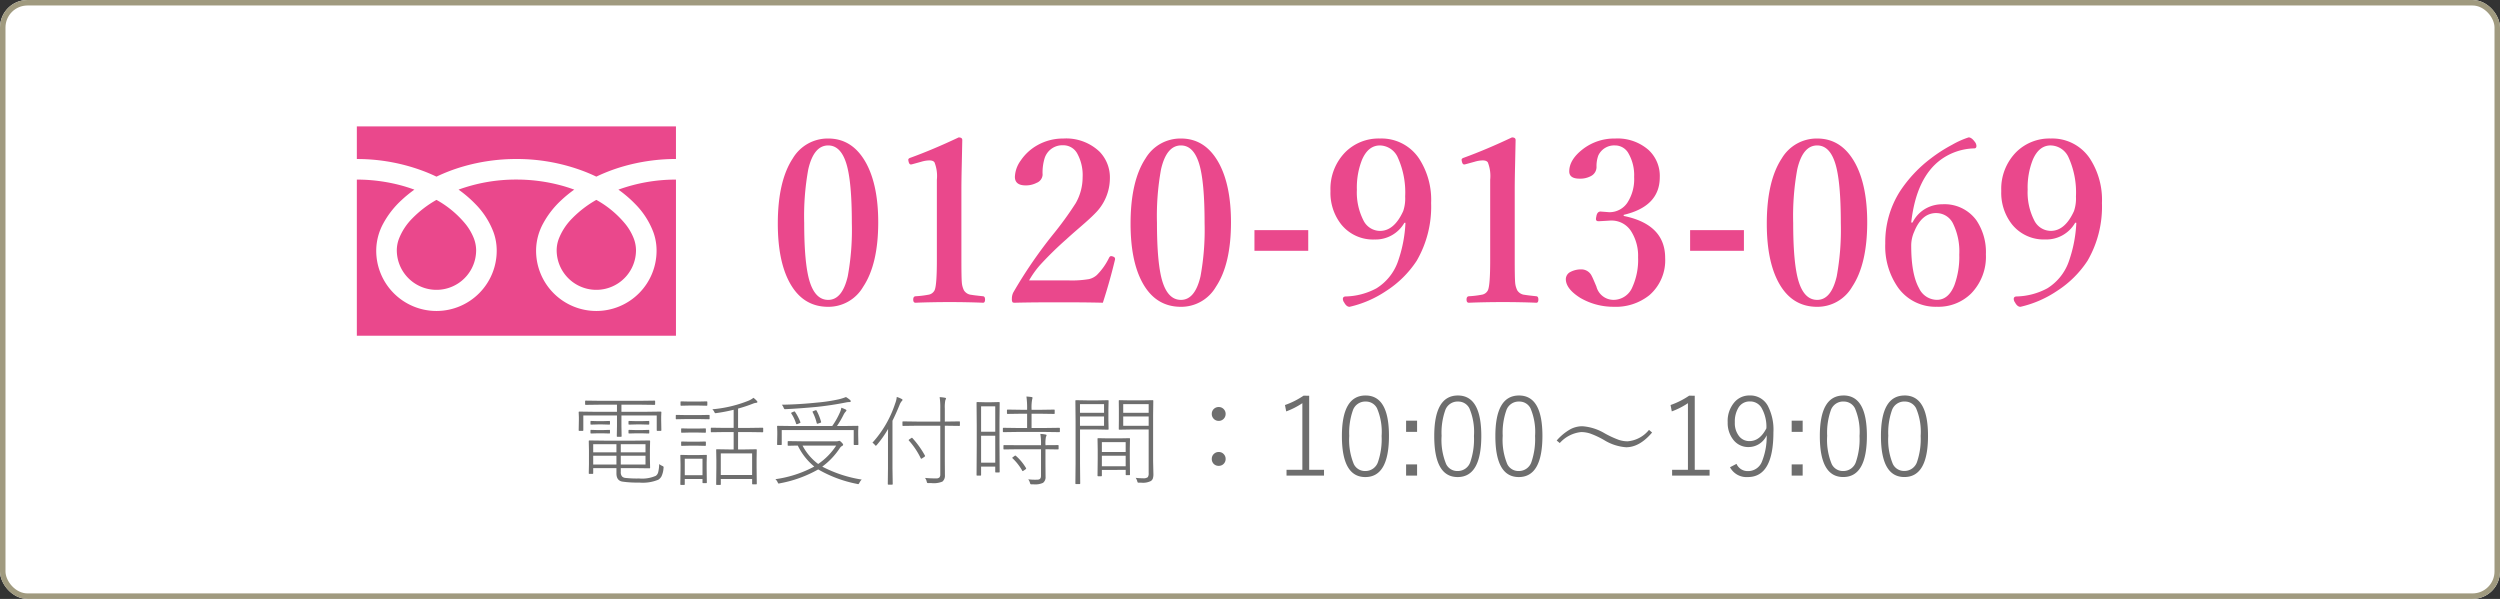
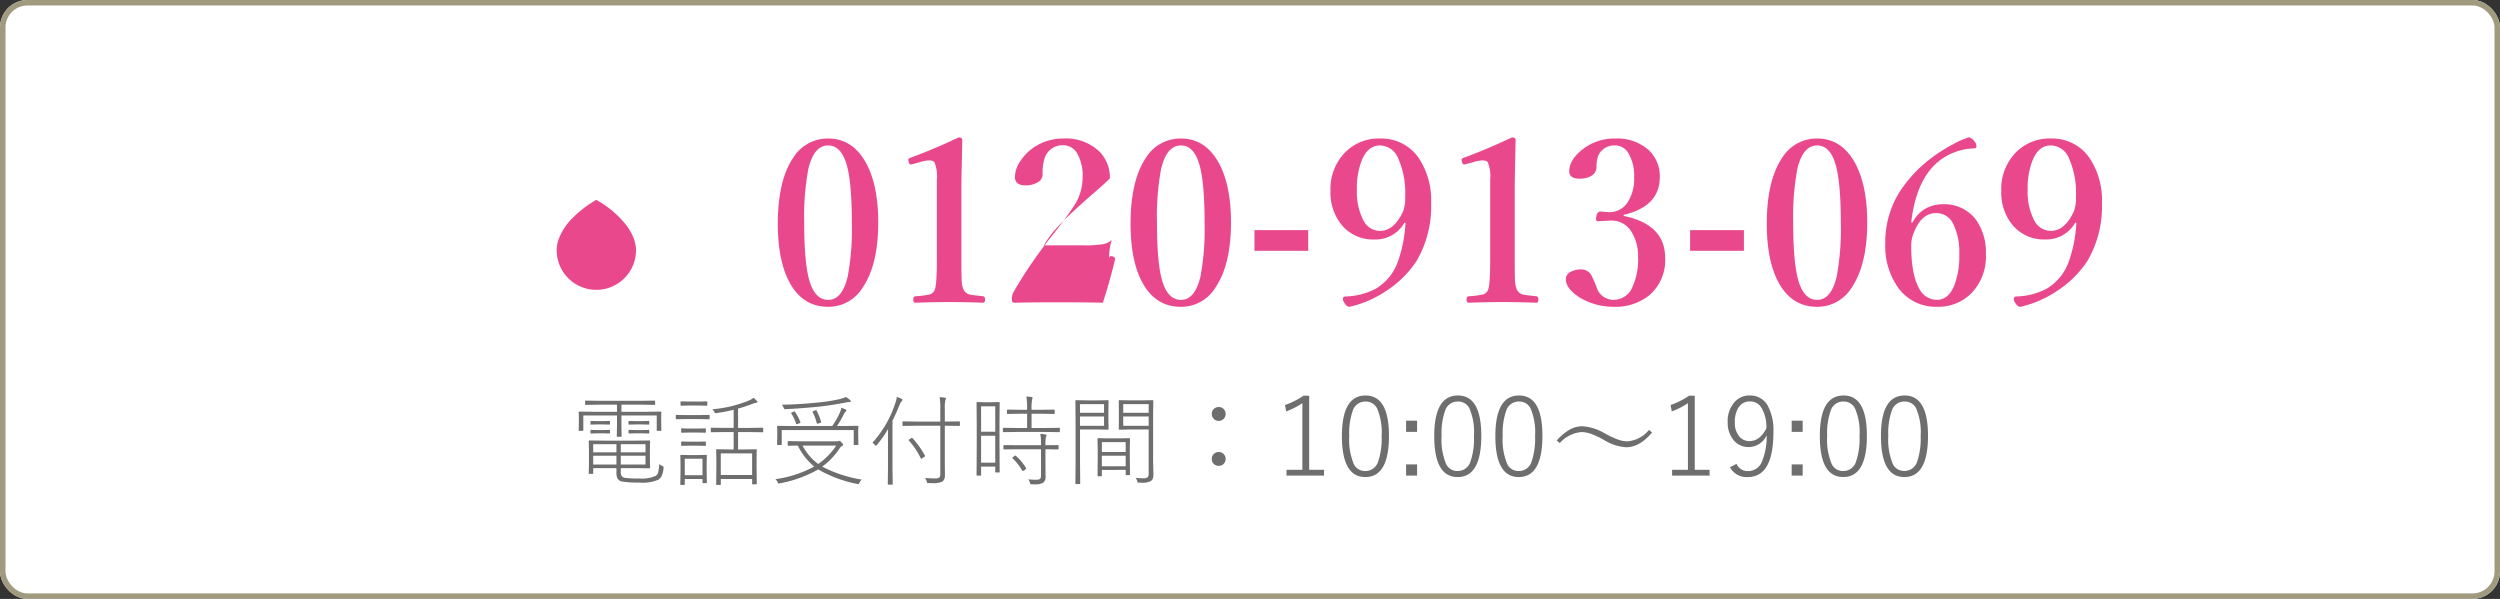
<svg xmlns="http://www.w3.org/2000/svg" width="455" height="109" viewBox="0 0 455 109">
  <rect x="0" y="0" width="455" height="109" fill="#333333" stroke="none" />
  <g id="cta_btn_tel" transform="translate(-985 -3948)">
    <g id="長方形_51" data-name="長方形 51" transform="translate(985 3948)" fill="#fff" stroke="#a09a7f" stroke-width="1">
      <rect width="455" height="109" rx="5" stroke="none" />
      <rect x="0.5" y="0.5" width="454" height="108" rx="4.5" fill="none" />
    </g>
-     <path id="パス_1206" data-name="パス 1206" d="M10.73-30.79q4.544,0,7.007,4.665,2.1,4.024,2.1,10.59,0,7.607-2.743,11.731A7.318,7.318,0,0,1,10.73-.16Q6.046-.16,3.644-4.7,1.562-8.628,1.562-15.295q0-7.728,2.723-11.872A7.391,7.391,0,0,1,10.73-30.79Zm0,1.261q-2.623,0-3.624,4.344a47.456,47.456,0,0,0-.741,9.77q0,7.447,1,10.67Q8.408-1.421,10.73-1.421q2.562,0,3.563-4.3a46.925,46.925,0,0,0,.741-9.689q0-7.507-.981-10.75Q13.033-29.529,10.73-29.529ZM34.474-30.99q.661,0,.661.48-.02,1.1-.1,4.8-.06,2.462-.06,4.264V-8.608q0,3.2.08,4.064a3.972,3.972,0,0,0,.38,1.381,1.765,1.765,0,0,0,1.361.821q.4.08,2.122.26.36.04.36.6,0,.581-.36.581-2.863-.12-6.066-.12-3.323,0-6.226.12-.42,0-.42-.581,0-.561.42-.6a17.282,17.282,0,0,0,2.342-.28,1.493,1.493,0,0,0,1.121-.8q.42-.861.42-5.445V-23.283a6.753,6.753,0,0,0-.42-3.143q-.22-.38-.961-.38a5.384,5.384,0,0,0-1.441.24l-1.6.44a1.409,1.409,0,0,1-.3.06q-.3,0-.42-.5a1.925,1.925,0,0,1-.06-.36q0-.24.44-.38Q29.869-28.808,34.474-30.99ZM60.719-.9q-2.783-.08-7.908-.08-5.405,0-8.108.08-.36,0-.44-.12a1.115,1.115,0,0,1-.1-.581,2.525,2.525,0,0,1,.24-1.141,83.414,83.414,0,0,1,7.187-10.51,62.044,62.044,0,0,0,4.2-5.786A9.5,9.5,0,0,0,57.036-23.7a8.152,8.152,0,0,0-1-4.4,2.876,2.876,0,0,0-2.522-1.461,3.386,3.386,0,0,0-3.4,2.382,8.975,8.975,0,0,0-.36,3,1.694,1.694,0,0,1-1.1,1.461,4.213,4.213,0,0,1-1.982.46q-1.962,0-1.962-1.562a5.4,5.4,0,0,1,1.061-2.963,8.906,8.906,0,0,1,3.023-2.783,9.443,9.443,0,0,1,4.725-1.221,8.8,8.8,0,0,1,6.606,2.4A6.729,6.729,0,0,1,62-23.543a9.044,9.044,0,0,1-2.7,6.386q-.841.881-2.8,2.563-1.6,1.381-2.4,2.122a62.416,62.416,0,0,0-4.845,4.745,16.951,16.951,0,0,0-1.962,2.763h7.247a18.608,18.608,0,0,0,3.664-.24,3.233,3.233,0,0,0,1.421-.741A11.483,11.483,0,0,0,61.86-9.109q.16-.28.36-.28a1.161,1.161,0,0,1,.3.06q.42.14.42.42v.12Q62-4.845,60.719-.9ZM74.933-30.79q4.544,0,7.007,4.665,2.1,4.024,2.1,10.59,0,7.607-2.743,11.731A7.318,7.318,0,0,1,74.933-.16q-4.685,0-7.087-4.544-2.082-3.924-2.082-10.59,0-7.728,2.723-11.872A7.391,7.391,0,0,1,74.933-30.79Zm0,1.261q-2.623,0-3.624,4.344a47.456,47.456,0,0,0-.741,9.77q0,7.447,1,10.67,1.041,3.323,3.363,3.323,2.563,0,3.563-4.3a46.925,46.925,0,0,0,.741-9.689q0-7.507-.981-10.75Q77.235-29.529,74.933-29.529ZM98.1-14.114v3.764h-9.79v-3.764Zm17.5-1.341a6.043,6.043,0,0,1-5.425,3.043,7.423,7.423,0,0,1-6.086-2.763,9.289,9.289,0,0,1-1.942-6.066,9.521,9.521,0,0,1,2.763-7.127,8.581,8.581,0,0,1,6.246-2.422,8.215,8.215,0,0,1,7.127,3.664,13.784,13.784,0,0,1,2.182,8.068,19.583,19.583,0,0,1-2.623,10.51,18.709,18.709,0,0,1-5.565,5.505A19.752,19.752,0,0,1,105.623-.16q-.561,0-.981-.781a1.128,1.128,0,0,1-.24-.641q0-.42.46-.46a12.418,12.418,0,0,0,5.646-1.481,9.391,9.391,0,0,0,3.844-4.685,24.409,24.409,0,0,0,1.441-7.247Zm-4.444-14.074q-2.162,0-3.283,2.643a13.66,13.66,0,0,0-.921,5.405,11.2,11.2,0,0,0,1.181,5.565,3.389,3.389,0,0,0,3.023,1.942q2.583,0,4.224-3.6a7.064,7.064,0,0,0,.36-2.643,15.4,15.4,0,0,0-1.3-7.027A3.646,3.646,0,0,0,111.148-29.529Zm24.023-1.461q.661,0,.661.48-.02,1.1-.1,4.8-.06,2.462-.06,4.264V-8.608q0,3.2.08,4.064a3.972,3.972,0,0,0,.38,1.381,1.765,1.765,0,0,0,1.361.821q.4.08,2.122.26.36.04.36.6,0,.581-.36.581-2.863-.12-6.066-.12-3.323,0-6.226.12-.42,0-.42-.581,0-.561.42-.6a17.282,17.282,0,0,0,2.342-.28,1.493,1.493,0,0,0,1.121-.8q.42-.861.42-5.445V-23.283a6.753,6.753,0,0,0-.42-3.143q-.22-.38-.961-.38a5.384,5.384,0,0,0-1.441.24l-1.6.44a1.409,1.409,0,0,1-.3.06q-.3,0-.42-.5a1.925,1.925,0,0,1-.06-.36q0-.24.44-.38Q130.567-28.808,135.172-30.99ZM155.512-16.7q7.547,1.542,7.547,7.647a8.378,8.378,0,0,1-2.883,6.787,9.774,9.774,0,0,1-6.506,2.1,11.946,11.946,0,0,1-6.026-1.6q-2.663-1.662-2.663-3.443a1.493,1.493,0,0,1,.881-1.321,4.184,4.184,0,0,1,2.062-.44,2.09,2.09,0,0,1,1.8,1.261q.1.14.821,1.862a3.223,3.223,0,0,0,3.123,2.422,3.718,3.718,0,0,0,3.443-2.362,12.022,12.022,0,0,0,1.021-5.385,8.335,8.335,0,0,0-1.221-4.665,4.2,4.2,0,0,0-3.724-2.022q-.18,0-.42.02-1.582.1-1.842.1-.46,0-.46-.4a1.965,1.965,0,0,1,.06-.42q.14-.941.781-.941l1.562.12a3.921,3.921,0,0,0,3.283-1.682,7.848,7.848,0,0,0,1.261-4.725,7.927,7.927,0,0,0-1-4.244,2.773,2.773,0,0,0-2.442-1.5,3.184,3.184,0,0,0-3.083,1.842,5.619,5.619,0,0,0-.32,2.062,1.854,1.854,0,0,1-1,1.662,4.074,4.074,0,0,1-2.082.48q-1.882,0-1.882-1.321,0-2.162,2.542-4.1a9.371,9.371,0,0,1,5.826-1.882,8.541,8.541,0,0,1,6.086,2.1,6.439,6.439,0,0,1,2.022,4.945q0,5.305-6.566,6.847Zm21.881,2.583v3.764H167.6v-3.764ZM190.726-30.79q4.544,0,7.007,4.665,2.1,4.024,2.1,10.59,0,7.607-2.743,11.731A7.318,7.318,0,0,1,190.726-.16q-4.685,0-7.087-4.544-2.082-3.924-2.082-10.59,0-7.728,2.723-11.872A7.391,7.391,0,0,1,190.726-30.79Zm0,1.261q-2.623,0-3.624,4.344a47.455,47.455,0,0,0-.741,9.77q0,7.447,1,10.67,1.041,3.323,3.363,3.323,2.562,0,3.563-4.3a46.924,46.924,0,0,0,.741-9.689q0-7.507-.981-10.75Q193.028-29.529,190.726-29.529ZM208.083-15.5a5.9,5.9,0,0,1,2.542-2.623,6.176,6.176,0,0,1,2.9-.7,7.164,7.164,0,0,1,6.166,2.9,10.319,10.319,0,0,1,1.742,6.206,9.578,9.578,0,0,1-2.7,7.147,8.466,8.466,0,0,1-6.226,2.4,8.373,8.373,0,0,1-7.067-3.5,13.1,13.1,0,0,1-2.322-8.028,17.223,17.223,0,0,1,2.643-9.429,24.113,24.113,0,0,1,5.686-6.066,27.2,27.2,0,0,1,3.844-2.462,15.581,15.581,0,0,1,3-1.341q.521,0,1.1.781a1.305,1.305,0,0,1,.32.761q0,.46-.4.46a10.779,10.779,0,0,0-6.066,2.042q-4.484,3.283-5.405,11.451Zm4.3-1.722q-2.623,0-4,3.4a6.125,6.125,0,0,0-.541,2.542q0,5.185,1.421,7.728a3.628,3.628,0,0,0,3.243,2.122q2.122,0,3.2-2.683a14.916,14.916,0,0,0,.881-5.565,11.509,11.509,0,0,0-1.121-5.605A3.374,3.374,0,0,0,212.387-17.217Zm25.3,1.762a6.043,6.043,0,0,1-5.425,3.043,7.423,7.423,0,0,1-6.086-2.763,9.289,9.289,0,0,1-1.942-6.066A9.521,9.521,0,0,1,227-28.368a8.581,8.581,0,0,1,6.246-2.422,8.215,8.215,0,0,1,7.127,3.664,13.784,13.784,0,0,1,2.182,8.068,19.583,19.583,0,0,1-2.623,10.51,18.709,18.709,0,0,1-5.565,5.505A19.752,19.752,0,0,1,227.722-.16q-.561,0-.981-.781a1.128,1.128,0,0,1-.24-.641q0-.42.46-.46a12.418,12.418,0,0,0,5.646-1.481,9.391,9.391,0,0,0,3.844-4.685,24.41,24.41,0,0,0,1.441-7.247Zm-4.444-14.074q-2.162,0-3.283,2.643a13.66,13.66,0,0,0-.921,5.405,11.2,11.2,0,0,0,1.181,5.565,3.389,3.389,0,0,0,3.023,1.942q2.583,0,4.224-3.6a7.064,7.064,0,0,0,.36-2.643,15.4,15.4,0,0,0-1.3-7.027A3.646,3.646,0,0,0,233.248-29.529Z" transform="translate(1125 4004)" fill="#ea488c" />
+     <path id="パス_1206" data-name="パス 1206" d="M10.73-30.79q4.544,0,7.007,4.665,2.1,4.024,2.1,10.59,0,7.607-2.743,11.731A7.318,7.318,0,0,1,10.73-.16Q6.046-.16,3.644-4.7,1.562-8.628,1.562-15.295q0-7.728,2.723-11.872A7.391,7.391,0,0,1,10.73-30.79Zm0,1.261q-2.623,0-3.624,4.344a47.456,47.456,0,0,0-.741,9.77q0,7.447,1,10.67Q8.408-1.421,10.73-1.421q2.562,0,3.563-4.3a46.925,46.925,0,0,0,.741-9.689q0-7.507-.981-10.75Q13.033-29.529,10.73-29.529ZM34.474-30.99q.661,0,.661.48-.02,1.1-.1,4.8-.06,2.462-.06,4.264V-8.608q0,3.2.08,4.064a3.972,3.972,0,0,0,.38,1.381,1.765,1.765,0,0,0,1.361.821q.4.08,2.122.26.36.04.36.6,0,.581-.36.581-2.863-.12-6.066-.12-3.323,0-6.226.12-.42,0-.42-.581,0-.561.42-.6a17.282,17.282,0,0,0,2.342-.28,1.493,1.493,0,0,0,1.121-.8q.42-.861.42-5.445V-23.283a6.753,6.753,0,0,0-.42-3.143q-.22-.38-.961-.38a5.384,5.384,0,0,0-1.441.24l-1.6.44a1.409,1.409,0,0,1-.3.06q-.3,0-.42-.5a1.925,1.925,0,0,1-.06-.36q0-.24.44-.38Q29.869-28.808,34.474-30.99ZM60.719-.9q-2.783-.08-7.908-.08-5.405,0-8.108.08-.36,0-.44-.12a1.115,1.115,0,0,1-.1-.581,2.525,2.525,0,0,1,.24-1.141,83.414,83.414,0,0,1,7.187-10.51,62.044,62.044,0,0,0,4.2-5.786A9.5,9.5,0,0,0,57.036-23.7a8.152,8.152,0,0,0-1-4.4,2.876,2.876,0,0,0-2.522-1.461,3.386,3.386,0,0,0-3.4,2.382,8.975,8.975,0,0,0-.36,3,1.694,1.694,0,0,1-1.1,1.461,4.213,4.213,0,0,1-1.982.46q-1.962,0-1.962-1.562a5.4,5.4,0,0,1,1.061-2.963,8.906,8.906,0,0,1,3.023-2.783,9.443,9.443,0,0,1,4.725-1.221,8.8,8.8,0,0,1,6.606,2.4A6.729,6.729,0,0,1,62-23.543q-.841.881-2.8,2.563-1.6,1.381-2.4,2.122a62.416,62.416,0,0,0-4.845,4.745,16.951,16.951,0,0,0-1.962,2.763h7.247a18.608,18.608,0,0,0,3.664-.24,3.233,3.233,0,0,0,1.421-.741A11.483,11.483,0,0,0,61.86-9.109q.16-.28.36-.28a1.161,1.161,0,0,1,.3.06q.42.14.42.42v.12Q62-4.845,60.719-.9ZM74.933-30.79q4.544,0,7.007,4.665,2.1,4.024,2.1,10.59,0,7.607-2.743,11.731A7.318,7.318,0,0,1,74.933-.16q-4.685,0-7.087-4.544-2.082-3.924-2.082-10.59,0-7.728,2.723-11.872A7.391,7.391,0,0,1,74.933-30.79Zm0,1.261q-2.623,0-3.624,4.344a47.456,47.456,0,0,0-.741,9.77q0,7.447,1,10.67,1.041,3.323,3.363,3.323,2.563,0,3.563-4.3a46.925,46.925,0,0,0,.741-9.689q0-7.507-.981-10.75Q77.235-29.529,74.933-29.529ZM98.1-14.114v3.764h-9.79v-3.764Zm17.5-1.341a6.043,6.043,0,0,1-5.425,3.043,7.423,7.423,0,0,1-6.086-2.763,9.289,9.289,0,0,1-1.942-6.066,9.521,9.521,0,0,1,2.763-7.127,8.581,8.581,0,0,1,6.246-2.422,8.215,8.215,0,0,1,7.127,3.664,13.784,13.784,0,0,1,2.182,8.068,19.583,19.583,0,0,1-2.623,10.51,18.709,18.709,0,0,1-5.565,5.505A19.752,19.752,0,0,1,105.623-.16q-.561,0-.981-.781a1.128,1.128,0,0,1-.24-.641q0-.42.46-.46a12.418,12.418,0,0,0,5.646-1.481,9.391,9.391,0,0,0,3.844-4.685,24.409,24.409,0,0,0,1.441-7.247Zm-4.444-14.074q-2.162,0-3.283,2.643a13.66,13.66,0,0,0-.921,5.405,11.2,11.2,0,0,0,1.181,5.565,3.389,3.389,0,0,0,3.023,1.942q2.583,0,4.224-3.6a7.064,7.064,0,0,0,.36-2.643,15.4,15.4,0,0,0-1.3-7.027A3.646,3.646,0,0,0,111.148-29.529Zm24.023-1.461q.661,0,.661.48-.02,1.1-.1,4.8-.06,2.462-.06,4.264V-8.608q0,3.2.08,4.064a3.972,3.972,0,0,0,.38,1.381,1.765,1.765,0,0,0,1.361.821q.4.08,2.122.26.36.04.36.6,0,.581-.36.581-2.863-.12-6.066-.12-3.323,0-6.226.12-.42,0-.42-.581,0-.561.42-.6a17.282,17.282,0,0,0,2.342-.28,1.493,1.493,0,0,0,1.121-.8q.42-.861.42-5.445V-23.283a6.753,6.753,0,0,0-.42-3.143q-.22-.38-.961-.38a5.384,5.384,0,0,0-1.441.24l-1.6.44a1.409,1.409,0,0,1-.3.06q-.3,0-.42-.5a1.925,1.925,0,0,1-.06-.36q0-.24.44-.38Q130.567-28.808,135.172-30.99ZM155.512-16.7q7.547,1.542,7.547,7.647a8.378,8.378,0,0,1-2.883,6.787,9.774,9.774,0,0,1-6.506,2.1,11.946,11.946,0,0,1-6.026-1.6q-2.663-1.662-2.663-3.443a1.493,1.493,0,0,1,.881-1.321,4.184,4.184,0,0,1,2.062-.44,2.09,2.09,0,0,1,1.8,1.261q.1.14.821,1.862a3.223,3.223,0,0,0,3.123,2.422,3.718,3.718,0,0,0,3.443-2.362,12.022,12.022,0,0,0,1.021-5.385,8.335,8.335,0,0,0-1.221-4.665,4.2,4.2,0,0,0-3.724-2.022q-.18,0-.42.02-1.582.1-1.842.1-.46,0-.46-.4a1.965,1.965,0,0,1,.06-.42q.14-.941.781-.941l1.562.12a3.921,3.921,0,0,0,3.283-1.682,7.848,7.848,0,0,0,1.261-4.725,7.927,7.927,0,0,0-1-4.244,2.773,2.773,0,0,0-2.442-1.5,3.184,3.184,0,0,0-3.083,1.842,5.619,5.619,0,0,0-.32,2.062,1.854,1.854,0,0,1-1,1.662,4.074,4.074,0,0,1-2.082.48q-1.882,0-1.882-1.321,0-2.162,2.542-4.1a9.371,9.371,0,0,1,5.826-1.882,8.541,8.541,0,0,1,6.086,2.1,6.439,6.439,0,0,1,2.022,4.945q0,5.305-6.566,6.847Zm21.881,2.583v3.764H167.6v-3.764ZM190.726-30.79q4.544,0,7.007,4.665,2.1,4.024,2.1,10.59,0,7.607-2.743,11.731A7.318,7.318,0,0,1,190.726-.16q-4.685,0-7.087-4.544-2.082-3.924-2.082-10.59,0-7.728,2.723-11.872A7.391,7.391,0,0,1,190.726-30.79Zm0,1.261q-2.623,0-3.624,4.344a47.455,47.455,0,0,0-.741,9.77q0,7.447,1,10.67,1.041,3.323,3.363,3.323,2.562,0,3.563-4.3a46.924,46.924,0,0,0,.741-9.689q0-7.507-.981-10.75Q193.028-29.529,190.726-29.529ZM208.083-15.5a5.9,5.9,0,0,1,2.542-2.623,6.176,6.176,0,0,1,2.9-.7,7.164,7.164,0,0,1,6.166,2.9,10.319,10.319,0,0,1,1.742,6.206,9.578,9.578,0,0,1-2.7,7.147,8.466,8.466,0,0,1-6.226,2.4,8.373,8.373,0,0,1-7.067-3.5,13.1,13.1,0,0,1-2.322-8.028,17.223,17.223,0,0,1,2.643-9.429,24.113,24.113,0,0,1,5.686-6.066,27.2,27.2,0,0,1,3.844-2.462,15.581,15.581,0,0,1,3-1.341q.521,0,1.1.781a1.305,1.305,0,0,1,.32.761q0,.46-.4.46a10.779,10.779,0,0,0-6.066,2.042q-4.484,3.283-5.405,11.451Zm4.3-1.722q-2.623,0-4,3.4a6.125,6.125,0,0,0-.541,2.542q0,5.185,1.421,7.728a3.628,3.628,0,0,0,3.243,2.122q2.122,0,3.2-2.683a14.916,14.916,0,0,0,.881-5.565,11.509,11.509,0,0,0-1.121-5.605A3.374,3.374,0,0,0,212.387-17.217Zm25.3,1.762a6.043,6.043,0,0,1-5.425,3.043,7.423,7.423,0,0,1-6.086-2.763,9.289,9.289,0,0,1-1.942-6.066A9.521,9.521,0,0,1,227-28.368a8.581,8.581,0,0,1,6.246-2.422,8.215,8.215,0,0,1,7.127,3.664,13.784,13.784,0,0,1,2.182,8.068,19.583,19.583,0,0,1-2.623,10.51,18.709,18.709,0,0,1-5.565,5.505A19.752,19.752,0,0,1,227.722-.16q-.561,0-.981-.781a1.128,1.128,0,0,1-.24-.641q0-.42.46-.46a12.418,12.418,0,0,0,5.646-1.481,9.391,9.391,0,0,0,3.844-4.685,24.41,24.41,0,0,0,1.441-7.247Zm-4.444-14.074q-2.162,0-3.283,2.643a13.66,13.66,0,0,0-.921,5.405,11.2,11.2,0,0,0,1.181,5.565,3.389,3.389,0,0,0,3.023,1.942q2.583,0,4.224-3.6a7.064,7.064,0,0,0,.36-2.643,15.4,15.4,0,0,0-1.3-7.027A3.646,3.646,0,0,0,233.248-29.529Z" transform="translate(1125 4004)" fill="#ea488c" />
    <g id="フリーダイヤルのアイコン" transform="translate(1049.944 3971)">
-       <path id="パス_1" data-name="パス 1" d="M0,88.032v5.942a34.245,34.245,0,0,1,12.493,2.335q1.032.408,2,.874a31.661,31.661,0,0,1,4.728-1.812,34.766,34.766,0,0,1,9.818-1.4,34.259,34.259,0,0,1,12.547,2.335q1.032.408,2,.874a31.685,31.685,0,0,1,4.729-1.812,34.783,34.783,0,0,1,9.765-1.4V88.032Z" transform="translate(0 -88.032)" fill="#ea488c" />
      <path id="パス_2" data-name="パス 2" d="M320.59,215.119a7.221,7.221,0,0,0,11.255,5.988,7.206,7.206,0,0,0,3.185-5.987,6.16,6.16,0,0,0-.464-2.27,10,10,0,0,0-1.437-2.449,18.255,18.255,0,0,0-5.32-4.434,19.629,19.629,0,0,0-4.368,3.34,10.849,10.849,0,0,0-2.486,3.806A6.029,6.029,0,0,0,320.59,215.119Z" transform="translate(-284.222 -192.588)" fill="#ea488c" />
-       <path id="パス_3" data-name="パス 3" d="M50.655,177.847A14.564,14.564,0,0,1,53.973,183a9.775,9.775,0,0,1,.578,3.252,10.964,10.964,0,1,1-21.927,0,10.4,10.4,0,0,1,1.257-4.807,16.348,16.348,0,0,1,3.311-4.268,22.787,22.787,0,0,1,2.374-1.942c-.573-.21-1.162-.407-1.766-.586a31.057,31.057,0,0,0-8.76-1.244,30.627,30.627,0,0,0-10.527,1.829,21.959,21.959,0,0,1,3.048,2.609A14.574,14.574,0,0,1,24.879,183a9.764,9.764,0,0,1,.578,3.252,10.964,10.964,0,1,1-21.927,0,10.4,10.4,0,0,1,1.256-4.807A16.352,16.352,0,0,1,8.1,177.181a22.723,22.723,0,0,1,2.373-1.942c-.574-.21-1.161-.407-1.766-.586A31.07,31.07,0,0,0,0,173.409v28.423H58.081V173.409a30.636,30.636,0,0,0-10.474,1.829A21.948,21.948,0,0,1,50.655,177.847Z" transform="translate(0 -163.724)" fill="#ea488c" />
-       <path id="パス_4" data-name="パス 4" d="M64.118,215.119a7.221,7.221,0,0,0,11.255,5.988,7.208,7.208,0,0,0,3.185-5.987,6.178,6.178,0,0,0-.464-2.27,10.037,10.037,0,0,0-1.436-2.449,18.271,18.271,0,0,0-5.321-4.434,19.611,19.611,0,0,0-4.368,3.34,10.848,10.848,0,0,0-2.486,3.806A6.021,6.021,0,0,0,64.118,215.119Z" transform="translate(-56.844 -192.588)" fill="#ea488c" />
    </g>
    <path id="パス_1205" data-name="パス 1205" d="M-115.809-1.8h-4.228v.923a.109.109,0,0,1-.123.123h-.58q-.105,0-.105-.123l.035-1.661V-5.019l-.035-1.679q0-.141.105-.141l2.7.035h5.616l2.619-.035q.123,0,.123.141l-.035,1.573v1.67l.035,1.564a.109.109,0,0,1-.123.123l-2.619-.035h-2.593v.7a1.185,1.185,0,0,0,.229.817.984.984,0,0,0,.571.264,19.193,19.193,0,0,0,2.531.105A6.19,6.19,0,0,0-108.646-.4a1.164,1.164,0,0,0,.448-.7,6.729,6.729,0,0,0,.167-1.441,2.473,2.473,0,0,0,.58.343q.229.1.229.22a1.672,1.672,0,0,1-.018.176,4.13,4.13,0,0,1-.378,1.512,1.687,1.687,0,0,1-.571.6,7.423,7.423,0,0,1-3.463.519A19.346,19.346,0,0,1-114.745.65q-1.063-.193-1.063-1.494Zm0-2.259h-4.228v1.608h4.228Zm.791,0v1.608h4.5V-4.061Zm-.791-.615V-6.152h-4.228v1.477Zm.791,0h4.5V-6.152h-4.5Zm-.694-7.383v-1.292h-3.1l-2.575.035q-.123,0-.123-.132v-.519a.109.109,0,0,1,.123-.123l2.575.035h7.348l2.575-.035a.109.109,0,0,1,.123.123v.519q0,.132-.123.132l-2.575-.035H-114.9v1.292h4.641l2.487-.035q.141,0,.141.123l-.035.8v.659l.035,1.8q0,.132-.141.132h-.58q-.123,0-.123-.132v-2.681H-114.9v1.978l.035,1.784a.109.109,0,0,1-.123.123h-.633a.109.109,0,0,1-.123-.123l.035-1.784v-1.978h-6.126V-8.71q0,.132-.123.132h-.6q-.123,0-.123-.132l.035-1.8v-.571l-.035-.888a.109.109,0,0,1,.123-.123l2.487.035Zm-3.5,1.705h.905l1.2-.035q.123,0,.123.132v.413a.109.109,0,0,1-.123.123l-1.2-.035h-.905l-1.2.035a.109.109,0,0,1-.123-.123v-.413q0-.132.123-.132Zm0,1.626h.905l1.2-.035a.109.109,0,0,1,.123.123v.413a.109.109,0,0,1-.123.123l-1.2-.035h-.905l-1.2.035a.109.109,0,0,1-.123-.123V-8.64a.109.109,0,0,1,.123-.123Zm6.987-1.626h.993l1.274-.035q.123,0,.123.132v.413a.109.109,0,0,1-.123.123l-1.274-.035h-.993l-1.257.035q-.132,0-.132-.123v-.413a.117.117,0,0,1,.132-.132Zm0,1.626h.993l1.274-.035a.109.109,0,0,1,.123.123v.413a.109.109,0,0,1-.123.123l-1.274-.035h-.993l-1.257.035q-.132,0-.132-.123V-8.64q0-.123.132-.123Zm18.554-3.911v3.516h2.013l2.435-.035a.109.109,0,0,1,.123.123v.58a.109.109,0,0,1-.123.123l-2.435-.035h-2.013V-5.2h1.151l2.127-.035a.109.109,0,0,1,.123.123L-90.3-3.454v1.485l.035,2.988q0,.132-.123.132h-.6q-.123,0-.123-.132V.176h-5.7v.949q0,.132-.123.132h-.6q-.123,0-.123-.132l.035-3.015V-3.243l-.035-1.872a.109.109,0,0,1,.123-.123l2.145.035h.914V-8.367h-1.617l-2.417.035a.109.109,0,0,1-.123-.123v-.58a.109.109,0,0,1,.123-.123l2.417.035h1.617v-3.3a29.6,29.6,0,0,1-3.164.606,1.055,1.055,0,0,1-.149.018q-.105,0-.211-.229a1.472,1.472,0,0,0-.36-.483,22.818,22.818,0,0,0,6.548-1.547,3.514,3.514,0,0,0,.94-.545,4.812,4.812,0,0,1,.615.563.3.3,0,0,1,.105.211q0,.114-.255.149a1.9,1.9,0,0,0-.5.123A25.362,25.362,0,0,1-93.669-12.639ZM-96.815-.545h5.7V-4.482h-5.7Zm-6.557.721v.949q0,.132-.123.132h-.562q-.123,0-.123-.132l.035-2.619V-2.558l-.035-1.529a.109.109,0,0,1,.123-.123l1.564.035h1.424l1.591-.035a.109.109,0,0,1,.123.123l-.035,1.248v1.125l.035,2.522a.109.109,0,0,1-.123.123h-.545a.109.109,0,0,1-.123-.123V.176Zm0-.686h3.226v-3h-3.226Zm2.232-5.379h-1.292l-1.477.035a.109.109,0,0,1-.123-.123v-.536q0-.132.123-.132l1.477.035h1.292l1.477-.035a.117.117,0,0,1,.132.132v.536q0,.123-.132.123Zm0-2.391h-1.292l-1.477.035a.109.109,0,0,1-.123-.123v-.545a.109.109,0,0,1,.123-.123l1.477.035h1.292l1.477-.035q.132,0,.132.123v.545q0,.123-.132.123Zm.167-4.913h-1.477l-1.564.035q-.132,0-.132-.123v-.545q0-.123.132-.123l1.564.035h1.477l1.582-.035a.109.109,0,0,1,.123.123v.545a.109.109,0,0,1-.123.123Zm.105,2.461h-2.127l-1.89.035a.109.109,0,0,1-.123-.123v-.545a.109.109,0,0,1,.123-.123l1.89.035h2.127l1.89-.035a.109.109,0,0,1,.123.123v.545a.109.109,0,0,1-.123.123ZM-82.8-5.906q-.721.009-1.318.026l-.4.009a.109.109,0,0,1-.123-.123v-.6a.109.109,0,0,1,.123-.123l2.487.035h6.188a1.572,1.572,0,0,0,.4-.035l.105-.035a.288.288,0,0,1,.07-.018q.167,0,.448.308.272.272.272.4a.227.227,0,0,1-.141.193,1.313,1.313,0,0,0-.457.413A13.168,13.168,0,0,1-78.35-2.074,23.276,23.276,0,0,0-71.169.281a2.136,2.136,0,0,0-.413.58q-.132.255-.229.255a1.051,1.051,0,0,1-.2-.044,22.823,22.823,0,0,1-7.075-2.637,22.287,22.287,0,0,1-7,2.531.931.931,0,0,1-.193.044q-.088,0-.2-.255a1.594,1.594,0,0,0-.4-.545,20.866,20.866,0,0,0,7.075-2.3A11.263,11.263,0,0,1-82.8-5.906Zm.861,0a9.8,9.8,0,0,0,2.848,3.349A11.912,11.912,0,0,0-75.81-5.906Zm5.405-3.56A14,14,0,0,0-75.1-12.023a2.954,2.954,0,0,0,.22-.773,7.191,7.191,0,0,1,.756.308q.176.088.176.176t-.176.272a2.172,2.172,0,0,0-.325.483,17.065,17.065,0,0,1-1.222,2.092h1.274l2.5-.035a.109.109,0,0,1,.123.123l-.035.791v.7l.035,1.749a.109.109,0,0,1-.123.123H-72.5a.109.109,0,0,1-.123-.123V-8.728h-13.1v2.593a.109.109,0,0,1-.123.123h-.6a.109.109,0,0,1-.123-.123l.035-1.749V-8.49l-.035-.888a.109.109,0,0,1,.123-.123l2.5.035Zm2.5-5.273a5.179,5.179,0,0,1,.747.536.339.339,0,0,1,.123.22q0,.158-.22.158a3.392,3.392,0,0,0-.642.07q-2.452.492-5.133.791-3.34.316-5.871.431-.079.009-.105.009-.149,0-.255-.29a1.6,1.6,0,0,0-.325-.527q3.111-.044,6.539-.4a29.963,29.963,0,0,0,3.85-.589A9.429,9.429,0,0,0-74.034-14.739Zm-9.519,2.663a.4.4,0,0,1,.149-.044q.053,0,.105.079a9.779,9.779,0,0,1,.967,1.854.279.279,0,0,1,.018.079q0,.053-.176.132l-.308.132a.77.77,0,0,1-.2.053q-.079,0-.123-.123a6.753,6.753,0,0,0-.844-1.8.193.193,0,0,1-.044-.105q0-.07.149-.132Zm3.92-.237a.678.678,0,0,1,.149-.035q.062,0,.105.088a9.331,9.331,0,0,1,.817,2.039.258.258,0,0,1,.009.062q0,.062-.211.132l-.29.1a.9.9,0,0,1-.2.044q-.07,0-.105-.123a8.522,8.522,0,0,0-.738-1.978.286.286,0,0,1-.026-.079q0-.053.211-.141Zm18.51,2.795-2.5.035q-.132,0-.132-.123v-.58q0-.123.132-.123l2.5.035h4.254v-2.373a12.822,12.822,0,0,0-.114-2.074,7.557,7.557,0,0,1,.94.105q.22.035.22.149a2.536,2.536,0,0,1-.132.325,6.688,6.688,0,0,0-.088,1.477v2.391h.123l2.5-.035a.109.109,0,0,1,.123.123v.58a.109.109,0,0,1-.123.123l-2.5-.035h-.123v6.442L-56.025-.5A1.377,1.377,0,0,1-56.482.65a4.124,4.124,0,0,1-2,.272h-.5a.482.482,0,0,1-.272-.044.855.855,0,0,1-.088-.246,1.681,1.681,0,0,0-.308-.65,19.414,19.414,0,0,0,2,.088.854.854,0,0,0,.624-.176.807.807,0,0,0,.158-.562V-9.519Zm-3.665-5.238a4.794,4.794,0,0,1,.879.36q.167.079.167.176t-.149.237a2.16,2.16,0,0,0-.378.659q-.659,1.608-1.3,2.9v8.692l.044,2.813q0,.123-.114.123H-66.3a.109.109,0,0,1-.123-.123l.035-2.812V-6.478q0-1.494.018-2.452a18.6,18.6,0,0,1-2.039,2.9q-.132.149-.193.149t-.167-.132a1.738,1.738,0,0,0-.448-.413,19.707,19.707,0,0,0,4.14-7.146A4.442,4.442,0,0,0-64.788-14.757Zm2.338,7.682.3-.193a.306.306,0,0,1,.114-.062.144.144,0,0,1,.088.053,16.269,16.269,0,0,1,2.285,3.19.158.158,0,0,1,.026.079q0,.053-.149.176l-.308.193a.7.7,0,0,1-.229.132q-.044,0-.1-.088A13.754,13.754,0,0,0-62.582-6.82a.154.154,0,0,1-.044-.079Q-62.626-6.943-62.45-7.075Zm23.915,1.837H-42.78l-2.47.035a.109.109,0,0,1-.123-.123v-.562q0-.105.123-.105l2.47.018h4.245V-6.1a10.448,10.448,0,0,0-.123-1.925,5.471,5.471,0,0,1,.914.105q.22.026.22.123a.834.834,0,0,1-.114.308,5.654,5.654,0,0,0-.088,1.354v.158l2.268-.018q.123,0,.123.105v.563a.109.109,0,0,1-.123.123l-2.268-.035v2.681l.018,2.32A1.265,1.265,0,0,1-38.175.879a3.416,3.416,0,0,1-1.7.272h-.3a.482.482,0,0,1-.272-.044.72.72,0,0,1-.105-.246,1.882,1.882,0,0,0-.308-.624A10.475,10.475,0,0,0-39.6.308q.185,0,.413-.009.65,0,.65-.694ZM-49.442-2.074V-.545q0,.105-.123.105h-.58q-.123,0-.123-.105l.035-5.537V-9.519l-.035-4.184a.109.109,0,0,1,.123-.123l1.406.035h1.151l1.406-.035a.109.109,0,0,1,.123.123l-.035,3.639v3.639l.035,5.282q0,.132-.123.132h-.562q-.123,0-.123-.132v-.932Zm0-6.346h2.575v-4.632h-2.575Zm0,.721v4.9h2.575V-7.7Zm8.376-1.406V-11.7h-1.2l-2.32.035q-.149,0-.149-.123v-.545q0-.123.149-.123l2.32.035h1.2v-.088a15.29,15.29,0,0,0-.123-2.32q.334.009.932.088.176.026.176.141a1.881,1.881,0,0,1-.07.308,7.885,7.885,0,0,0-.105,1.749v.123h1.767l2.32-.035a.109.109,0,0,1,.123.123v.545a.109.109,0,0,1-.123.123l-2.32-.035h-1.767v2.593h2.522l2.5-.035q.132,0,.132.123v.545q0,.123-.132.123l-2.5-.035h-5.133l-2.479.035q-.132,0-.132-.123v-.545q0-.123.132-.123l2.479.035Zm-2.039,5.071a9.209,9.209,0,0,1,1.837,2.215.17.17,0,0,1,.026.088q0,.062-.114.149l-.308.211a.679.679,0,0,1-.2.114q-.044,0-.088-.079a9.7,9.7,0,0,0-1.758-2.25q-.062-.044-.062-.079,0-.053.167-.167l.246-.185a.4.4,0,0,1,.158-.07A.176.176,0,0,1-43.105-4.034Zm15.645,2.558V-.448a.109.109,0,0,1-.123.123h-.545a.109.109,0,0,1-.123-.123l.035-3.155V-5.1l-.035-2.03a.109.109,0,0,1,.123-.123l1.854.035H-24.3l1.854-.035q.105,0,.105.123l-.035,1.784v1.617l.035,3.076q0,.132-.105.132H-23q-.123,0-.123-.132v-.826Zm0-3.261h4.333V-6.53h-4.333Zm0,.686v1.907h4.333V-4.052Zm8.517-4.781h-3.384l-1.934.035a.109.109,0,0,1-.123-.123l.018-1.556V-12.5l-.018-1.547a.109.109,0,0,1,.123-.123l1.934.035h2.18l1.925-.035a.109.109,0,0,1,.123.123l-.035,2.575v8.376l.053,2.355A2.5,2.5,0,0,1-18.2.141a1.064,1.064,0,0,1-.334.4,3.241,3.241,0,0,1-1.758.308h-.387a.434.434,0,0,1-.255-.044A.675.675,0,0,1-21.019.58a1.984,1.984,0,0,0-.29-.615,10.375,10.375,0,0,0,1.336.079,1.251,1.251,0,0,0,.87-.2A1.179,1.179,0,0,0-18.944-.9Zm0-.668v-1.7h-4.632v1.7Zm0-2.364v-1.582h-4.632v1.582Zm-11.215-2.268h2l1.8-.035a.109.109,0,0,1,.123.123l-.035,1.626v1.854l.035,1.644a.109.109,0,0,1-.123.123l-1.8-.035h-3.278v6.152l.035,3.656a.109.109,0,0,1-.123.123h-.633a.109.109,0,0,1-.123-.123l.035-3.656v-7.664l-.035-3.7a.109.109,0,0,1,.123-.123ZM-31.442-11.2v1.7h4.377v-1.7Zm0-.668h4.377v-1.582h-4.377ZM-6.186-12.92a1.2,1.2,0,0,1,.928.41,1.2,1.2,0,0,1,.322.84,1.24,1.24,0,0,1-.41.947,1.2,1.2,0,0,1-.84.322,1.219,1.219,0,0,1-.957-.42,1.234,1.234,0,0,1-.312-.85,1.21,1.21,0,0,1,.41-.937A1.247,1.247,0,0,1-6.186-12.92Zm0,8.184a1.2,1.2,0,0,1,.928.41,1.223,1.223,0,0,1,.322.84,1.232,1.232,0,0,1-.41.957,1.221,1.221,0,0,1-.84.313,1.227,1.227,0,0,1-.957-.4,1.261,1.261,0,0,1-.312-.869,1.2,1.2,0,0,1,.41-.928A1.225,1.225,0,0,1-6.186-4.736ZM10.27-14.98V-1.5h2.7V-.439H6.148V-1.5H9.029V-13.623a13.97,13.97,0,0,1-2.939,1.5l-.225-1.162a14.424,14.424,0,0,0,3.379-1.7Zm10.264-.039q4.258,0,4.258,7.344,0,7.5-4.307,7.5-4.258,0-4.258-7.461Q16.227-15.02,20.533-15.02Zm0,1.1A2.377,2.377,0,0,0,18.219-12.3a12.28,12.28,0,0,0-.654,4.629,11.515,11.515,0,0,0,.82,5.117,2.248,2.248,0,0,0,2.1,1.279,2.4,2.4,0,0,0,2.324-1.689,12.851,12.851,0,0,0,.645-4.687,10.943,10.943,0,0,0-.83-5.029A2.252,2.252,0,0,0,20.533-13.916Zm9.375,3.477V-8.4h-2v-2.041Zm0,7.959V-.439h-2V-2.48ZM37.34-15.02q4.258,0,4.258,7.344,0,7.5-4.307,7.5-4.258,0-4.258-7.461Q33.033-15.02,37.34-15.02Zm0,1.1A2.377,2.377,0,0,0,35.025-12.3a12.28,12.28,0,0,0-.654,4.629,11.515,11.515,0,0,0,.82,5.117,2.248,2.248,0,0,0,2.1,1.279,2.4,2.4,0,0,0,2.324-1.689,12.851,12.851,0,0,0,.645-4.687,10.943,10.943,0,0,0-.83-5.029A2.252,2.252,0,0,0,37.34-13.916Zm11.123-1.1q4.258,0,4.258,7.344,0,7.5-4.307,7.5-4.258,0-4.258-7.461Q44.156-15.02,48.463-15.02Zm0,1.1A2.377,2.377,0,0,0,46.148-12.3a12.28,12.28,0,0,0-.654,4.629,11.515,11.515,0,0,0,.82,5.117,2.248,2.248,0,0,0,2.1,1.279,2.4,2.4,0,0,0,2.324-1.689,12.851,12.851,0,0,0,.645-4.687,10.943,10.943,0,0,0-.83-5.029A2.252,2.252,0,0,0,48.463-13.916ZM60-9.424a9.167,9.167,0,0,1,4,1.26,17.858,17.858,0,0,0,2.568,1.2A5.152,5.152,0,0,0,68.2-6.68a5.6,5.6,0,0,0,3.916-2.08l.566.479Q70.406-5.6,67.955-5.6a8.818,8.818,0,0,1-3.994-1.3,15.844,15.844,0,0,0-2.529-1.191,5.369,5.369,0,0,0-1.67-.273,6.054,6.054,0,0,0-3.887,2l-.557-.459a9.45,9.45,0,0,1,2.461-2.041A4.659,4.659,0,0,1,60-9.424ZM80.445-14.98V-1.5h2.7V-.439H76.324V-1.5h2.881V-13.623a13.97,13.97,0,0,1-2.939,1.5l-.225-1.162a14.424,14.424,0,0,0,3.379-1.7Zm7.6,12.4A2.2,2.2,0,0,0,90.1-1.26a2.7,2.7,0,0,0,2.549-1.67,12.172,12.172,0,0,0,.889-4.854,3.623,3.623,0,0,1-3.3,2.148,3.417,3.417,0,0,1-2.832-1.4,4.9,4.9,0,0,1-.967-3.105,5.214,5.214,0,0,1,1.279-3.711,3.554,3.554,0,0,1,2.725-1.172,3.613,3.613,0,0,1,3.281,1.846A9.375,9.375,0,0,1,94.762-8.34q0,8.164-4.658,8.164a3.39,3.39,0,0,1-3.242-1.787Zm5.439-6.465a6.93,6.93,0,0,0-.918-3.779,2.392,2.392,0,0,0-2.08-1.113,2.345,2.345,0,0,0-2.1,1.152,4.811,4.811,0,0,0-.645,2.646,3.793,3.793,0,0,0,.84,2.607,2.341,2.341,0,0,0,1.826.811Q92.291-6.719,93.482-9.043Zm6.6-1.4V-8.4h-2v-2.041Zm0,7.959V-.439h-2V-2.48Zm7.432-12.539q4.258,0,4.258,7.344,0,7.5-4.307,7.5-4.258,0-4.258-7.461Q103.209-15.02,107.516-15.02Zm0,1.1A2.377,2.377,0,0,0,105.2-12.3a12.28,12.28,0,0,0-.654,4.629,11.515,11.515,0,0,0,.82,5.117,2.248,2.248,0,0,0,2.1,1.279,2.4,2.4,0,0,0,2.324-1.689,12.851,12.851,0,0,0,.645-4.687,10.943,10.943,0,0,0-.83-5.029A2.252,2.252,0,0,0,107.516-13.916Zm11.123-1.1q4.258,0,4.258,7.344,0,7.5-4.307,7.5-4.258,0-4.258-7.461Q114.332-15.02,118.639-15.02Zm0,1.1a2.377,2.377,0,0,0-2.314,1.611,12.28,12.28,0,0,0-.654,4.629,11.515,11.515,0,0,0,.82,5.117,2.248,2.248,0,0,0,2.1,1.279,2.4,2.4,0,0,0,2.324-1.689,12.851,12.851,0,0,0,.645-4.687,10.943,10.943,0,0,0-.83-5.029A2.252,2.252,0,0,0,118.639-13.916Z" transform="translate(1213 4035)" fill="#6e6e6e" />
  </g>
</svg>